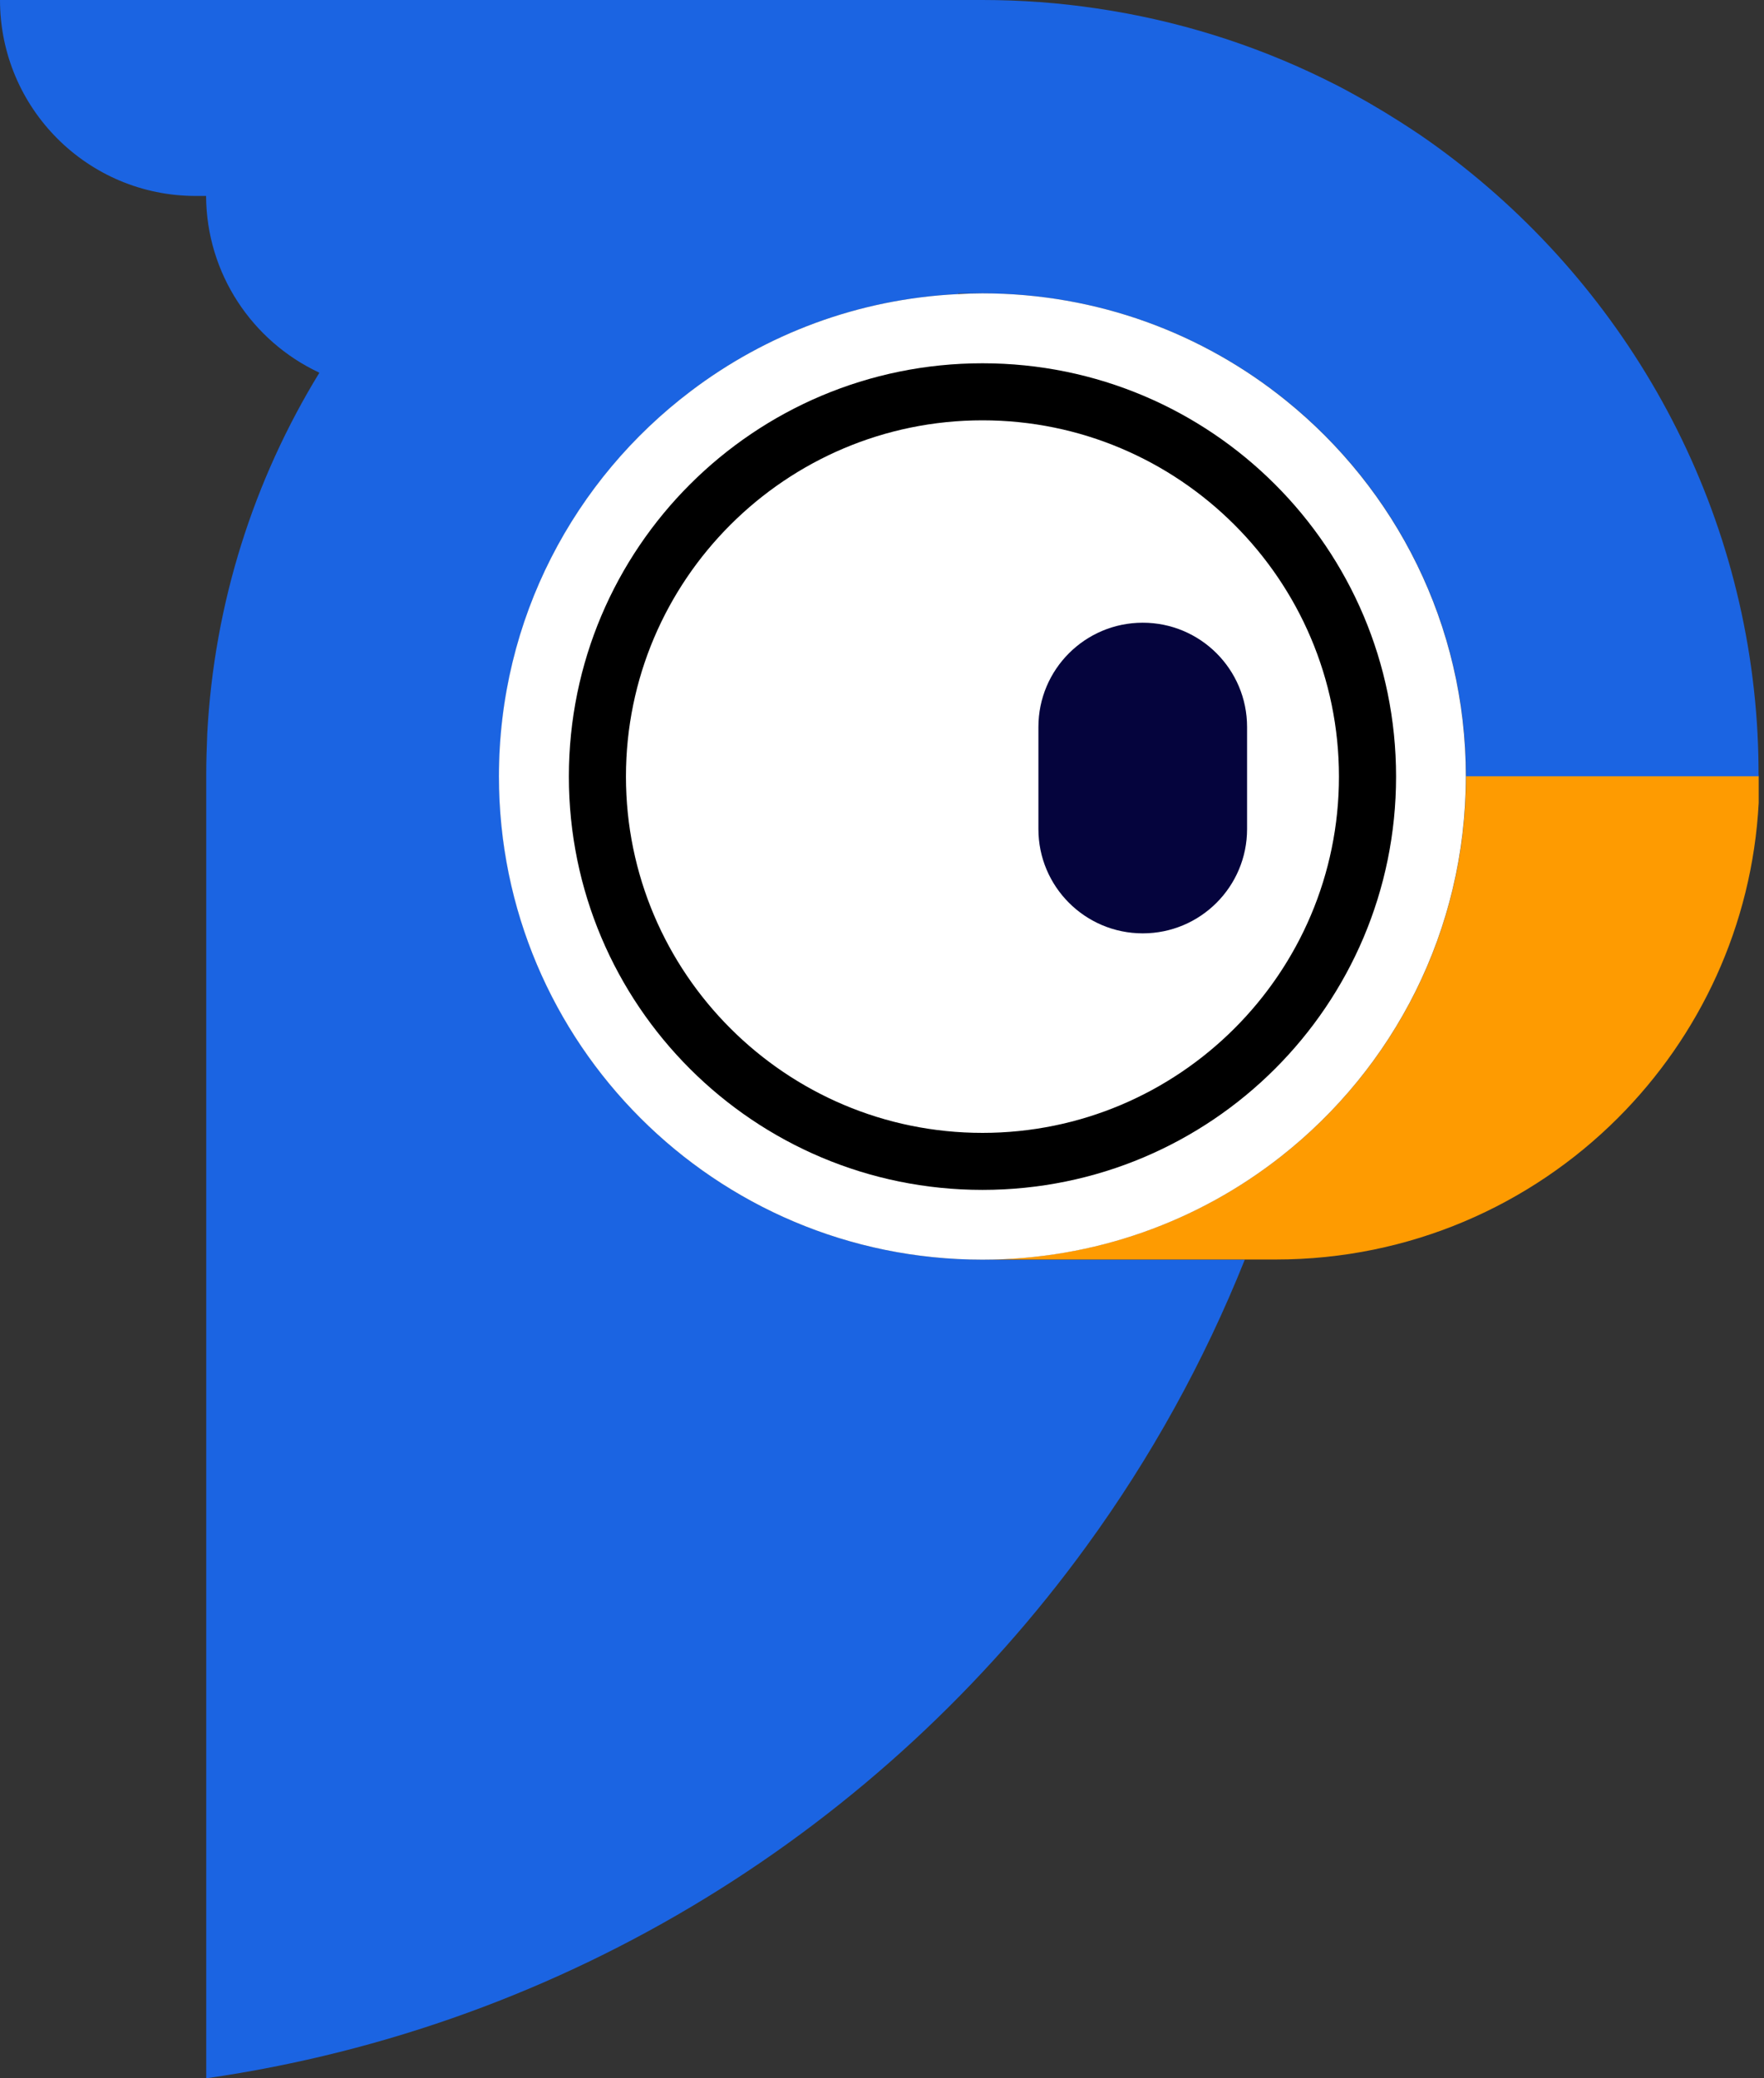
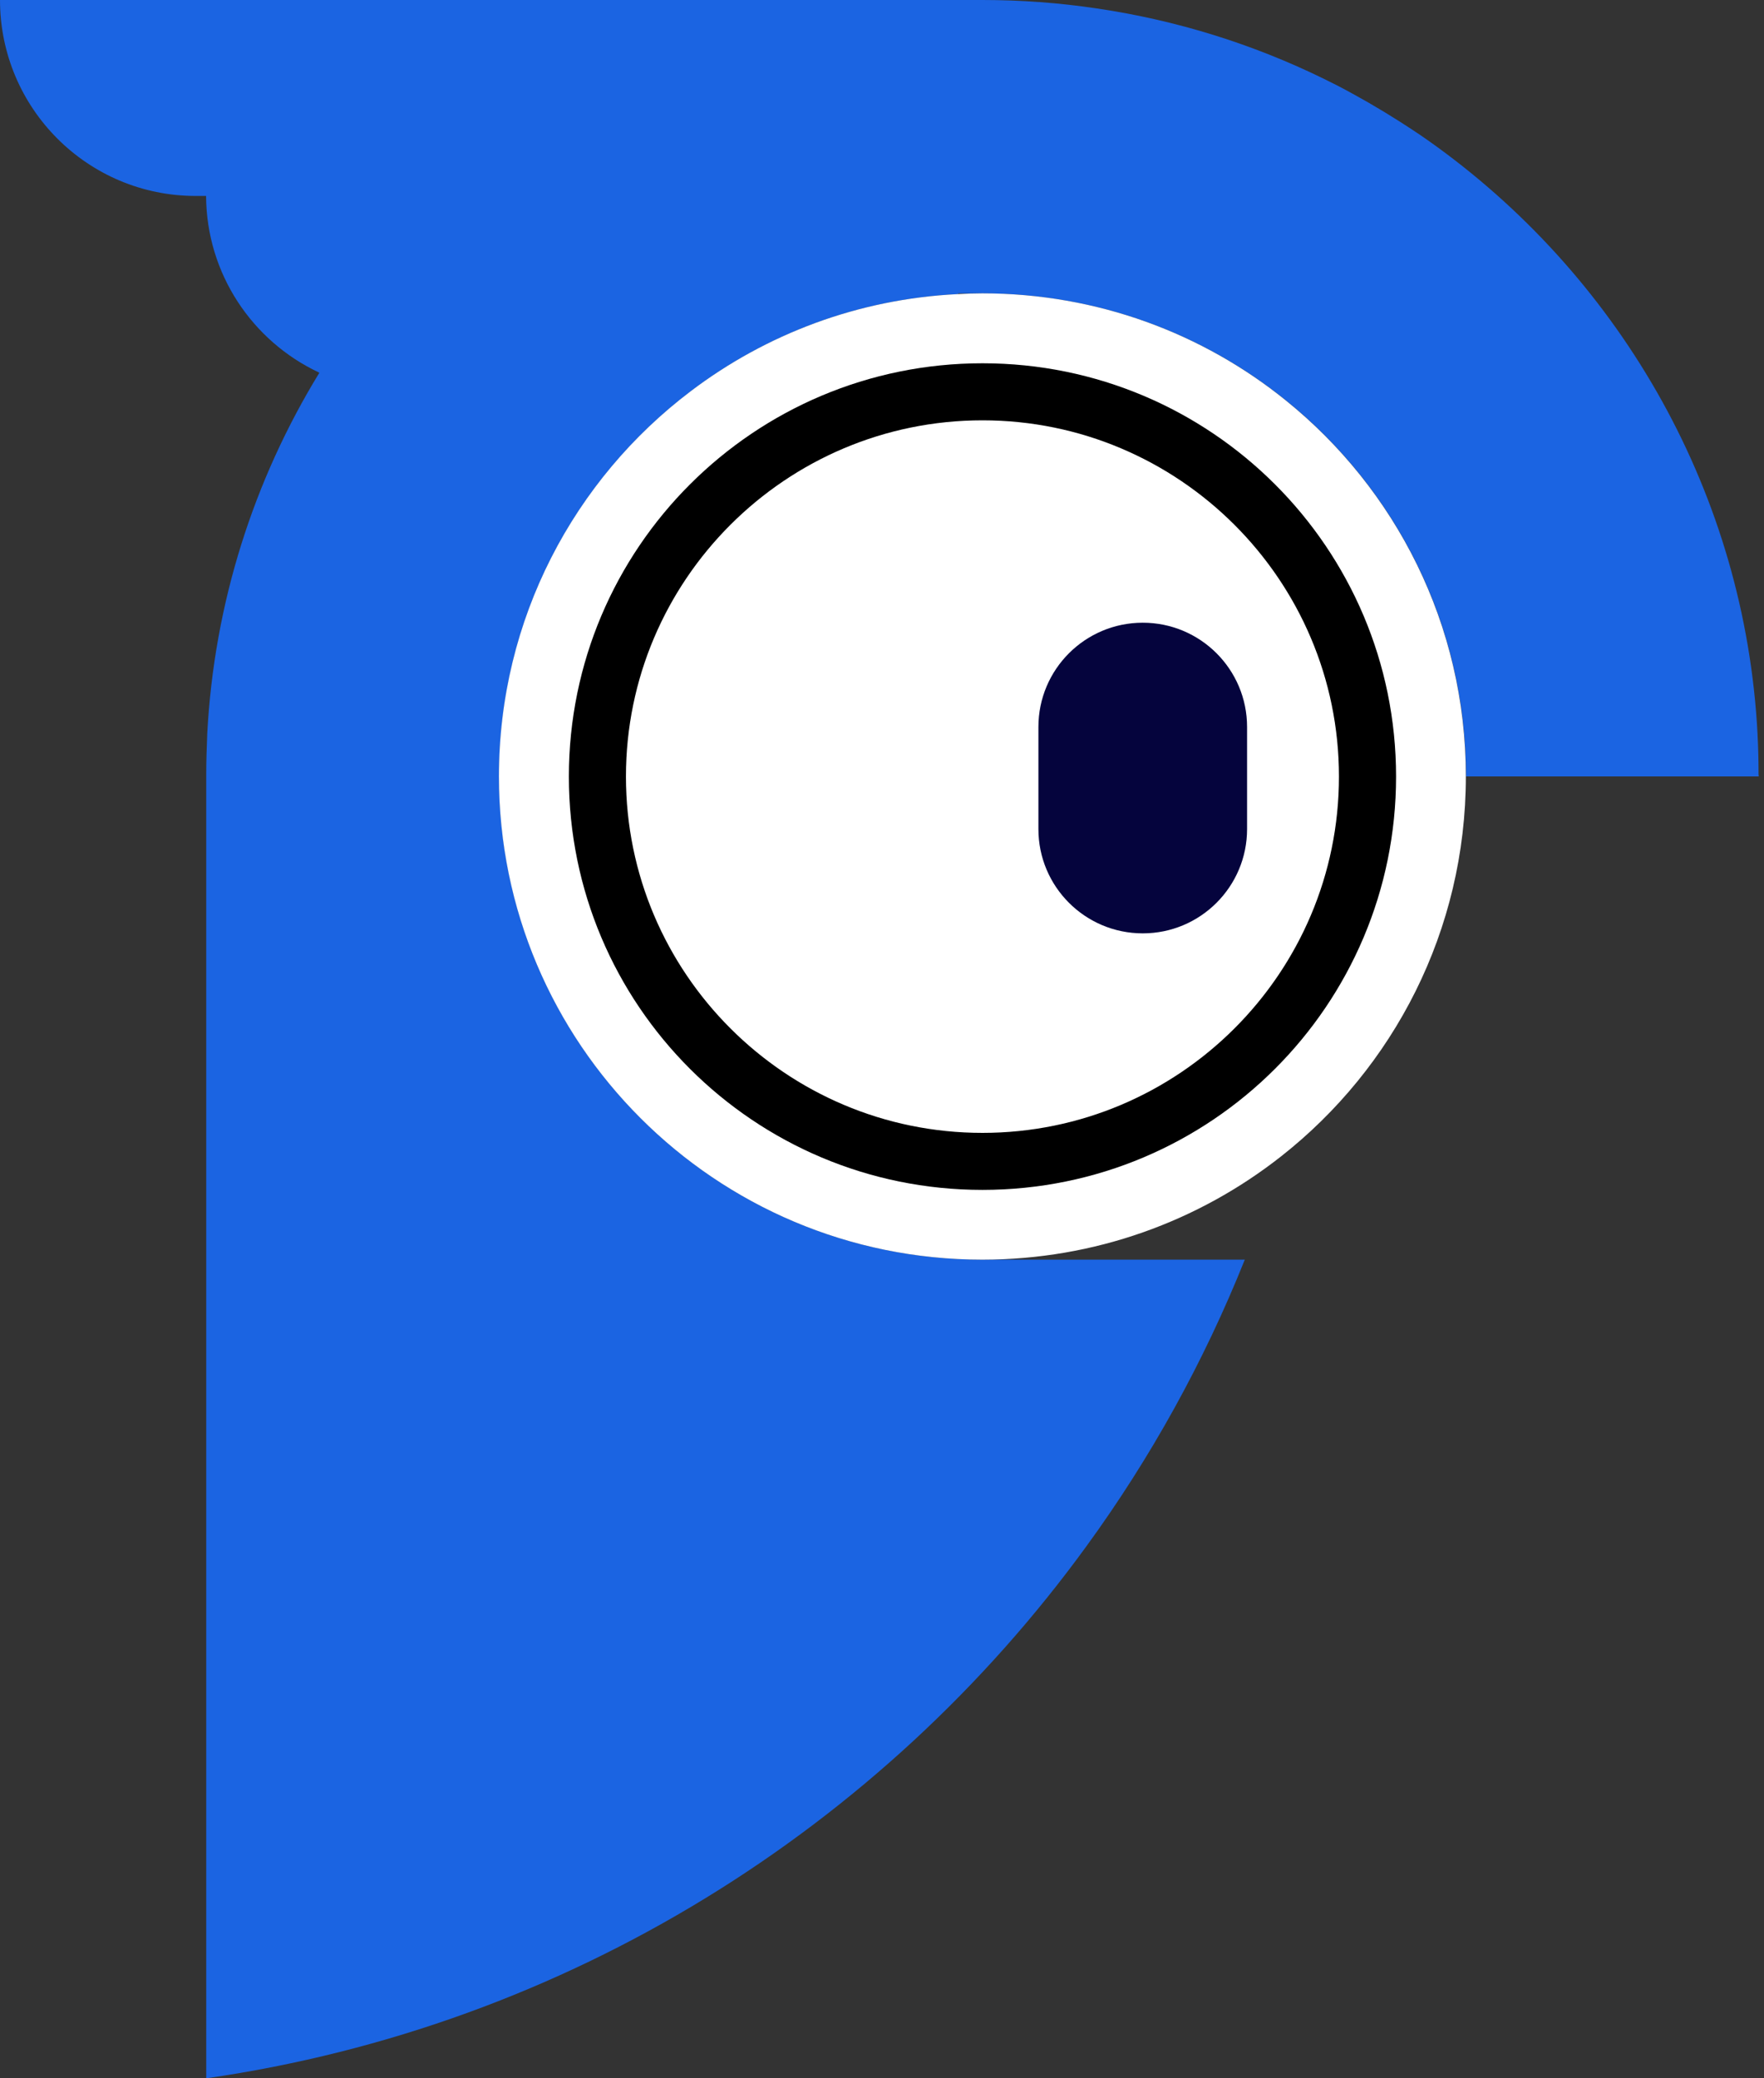
<svg xmlns="http://www.w3.org/2000/svg" width="45" height="53" viewBox="0 0 45 53" fill="none">
  <rect x="0" y="0" width="45" height="53" fill="#333333" stroke="none" />
  <path d="M44.865 19.757V19.8H37.398C37.398 15.927 35.607 12.472 32.807 10.213C30.692 8.504 27.994 7.482 25.063 7.482H24.444V7.5C21.892 7.623 19.54 8.525 17.628 9.973C14.654 12.224 12.732 15.785 12.732 19.8C12.732 26.605 18.251 32.123 25.063 32.123H31.755C30.71 34.734 29.352 37.182 27.721 39.423C22.493 46.62 14.476 51.672 5.261 53V19.757C5.261 19.419 5.272 19.077 5.286 18.742V18.727C5.461 15.363 6.484 12.221 8.148 9.504C8.141 9.504 8.137 9.5 8.13 9.496C6.44 8.7 5.268 6.987 5.257 4.997H4.999C2.239 5.001 0 2.761 0 0H25.063C26.053 0 27.029 0.073 27.979 0.215C30.022 0.516 31.962 1.127 33.746 1.997C33.866 2.055 33.983 2.117 34.103 2.175C34.23 2.24 34.354 2.306 34.478 2.375C34.627 2.459 34.776 2.539 34.926 2.626C35.191 2.779 35.454 2.939 35.716 3.106C35.887 3.215 36.054 3.324 36.222 3.437C36.378 3.543 36.531 3.652 36.681 3.761C41.37 7.18 44.519 12.599 44.836 18.731V18.746C44.854 19.08 44.861 19.419 44.861 19.76L44.865 19.757Z" fill="#1B64E2" />
-   <path d="M44.865 19.8V20.473C44.698 23.609 43.354 26.431 41.272 28.511C39.04 30.741 35.956 32.119 32.548 32.119H25.063C27.936 32.119 30.582 31.137 32.679 29.49C35.552 27.235 37.398 23.732 37.398 19.797H44.865V19.8Z" fill="#FE9B01" />
  <path d="M37.394 19.8C37.394 23.736 35.548 27.238 32.676 29.493C30.579 31.141 27.932 32.123 25.059 32.123C18.251 32.123 12.728 26.609 12.728 19.8C12.728 15.785 14.65 12.221 17.625 9.973C19.536 8.525 21.888 7.623 24.44 7.5C24.644 7.489 24.852 7.481 25.059 7.481C27.99 7.481 30.688 8.503 32.803 10.213C35.603 12.472 37.394 15.927 37.394 19.8Z" fill="white" />
  <path d="M31.813 18.539C31.813 17.07 30.622 15.88 29.152 15.88C27.682 15.88 26.49 17.07 26.49 18.539V21.143C26.49 22.611 27.682 23.802 29.152 23.802C30.622 23.802 31.813 22.611 31.813 21.143V18.539Z" fill="#05043D" />
  <path d="M25.063 10.719C30.076 10.719 34.157 14.792 34.157 19.804C34.157 24.816 30.08 28.89 25.063 28.89C20.046 28.89 15.968 24.816 15.968 19.804C15.968 14.792 20.046 10.719 25.063 10.719ZM25.063 9.264C19.238 9.264 14.512 13.981 14.512 19.804C14.512 25.627 19.234 30.344 25.063 30.344C30.892 30.344 35.614 25.627 35.614 19.804C35.614 13.981 30.892 9.264 25.063 9.264Z" fill="black" />
</svg>